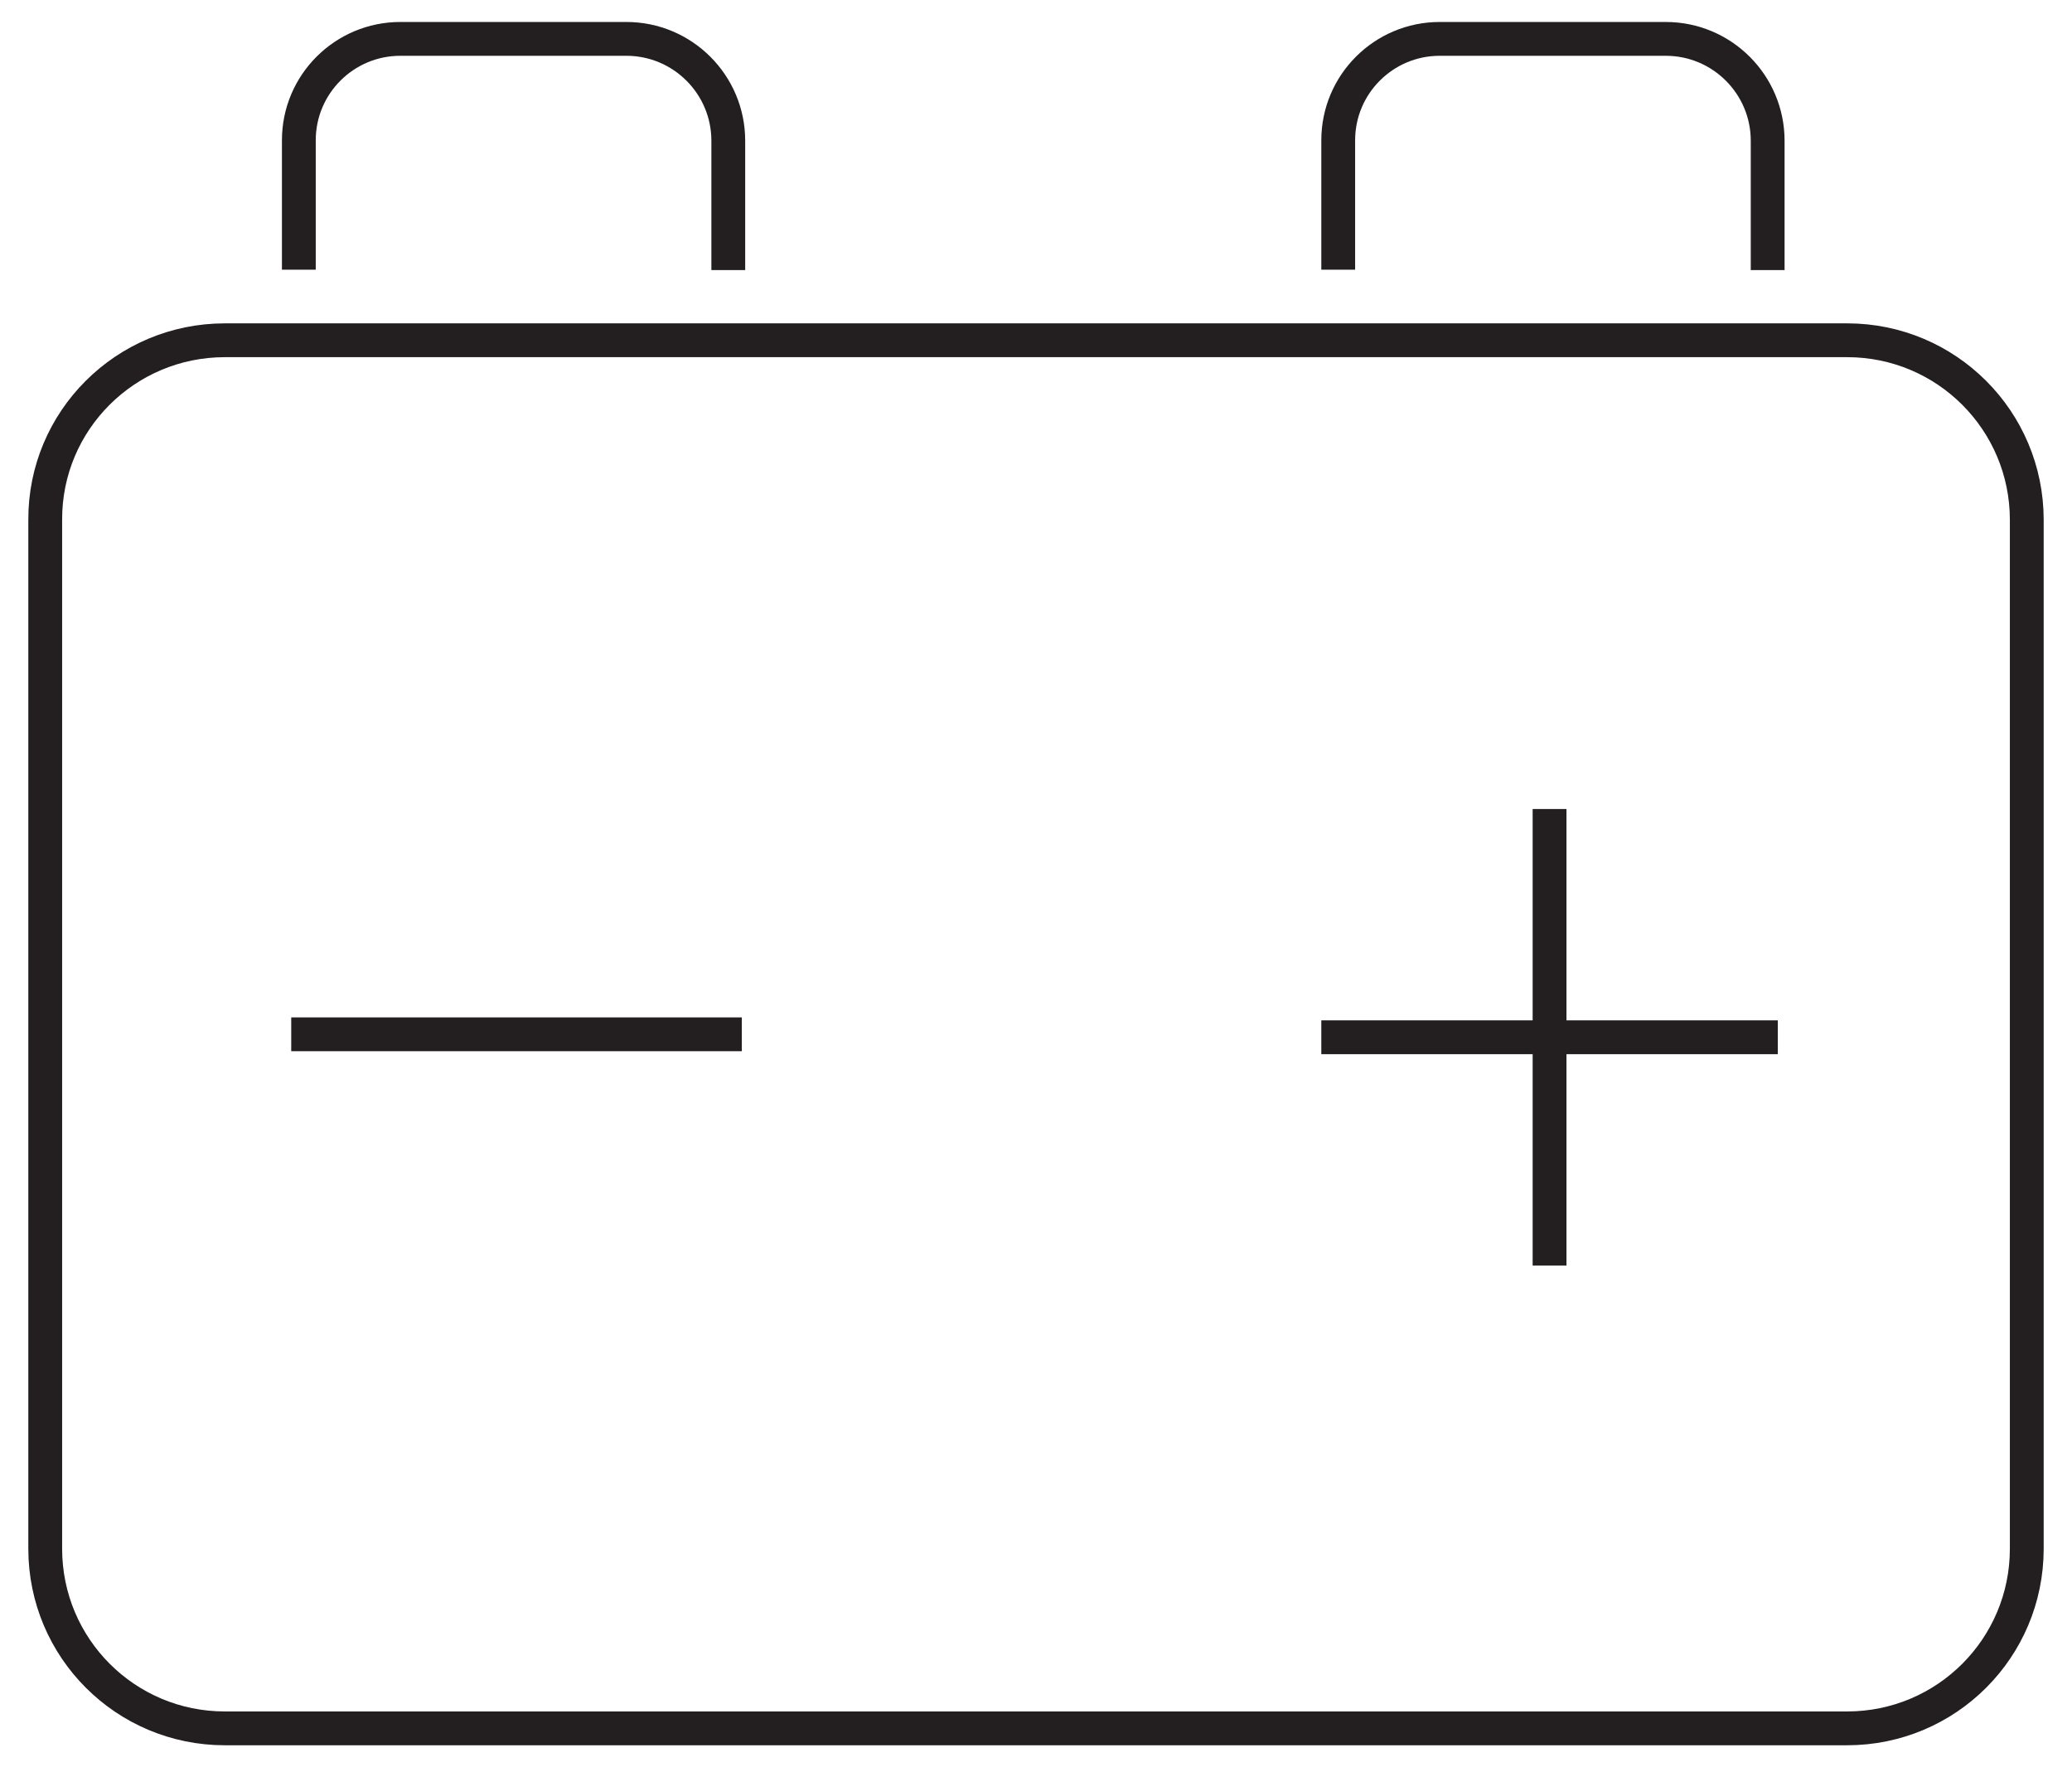
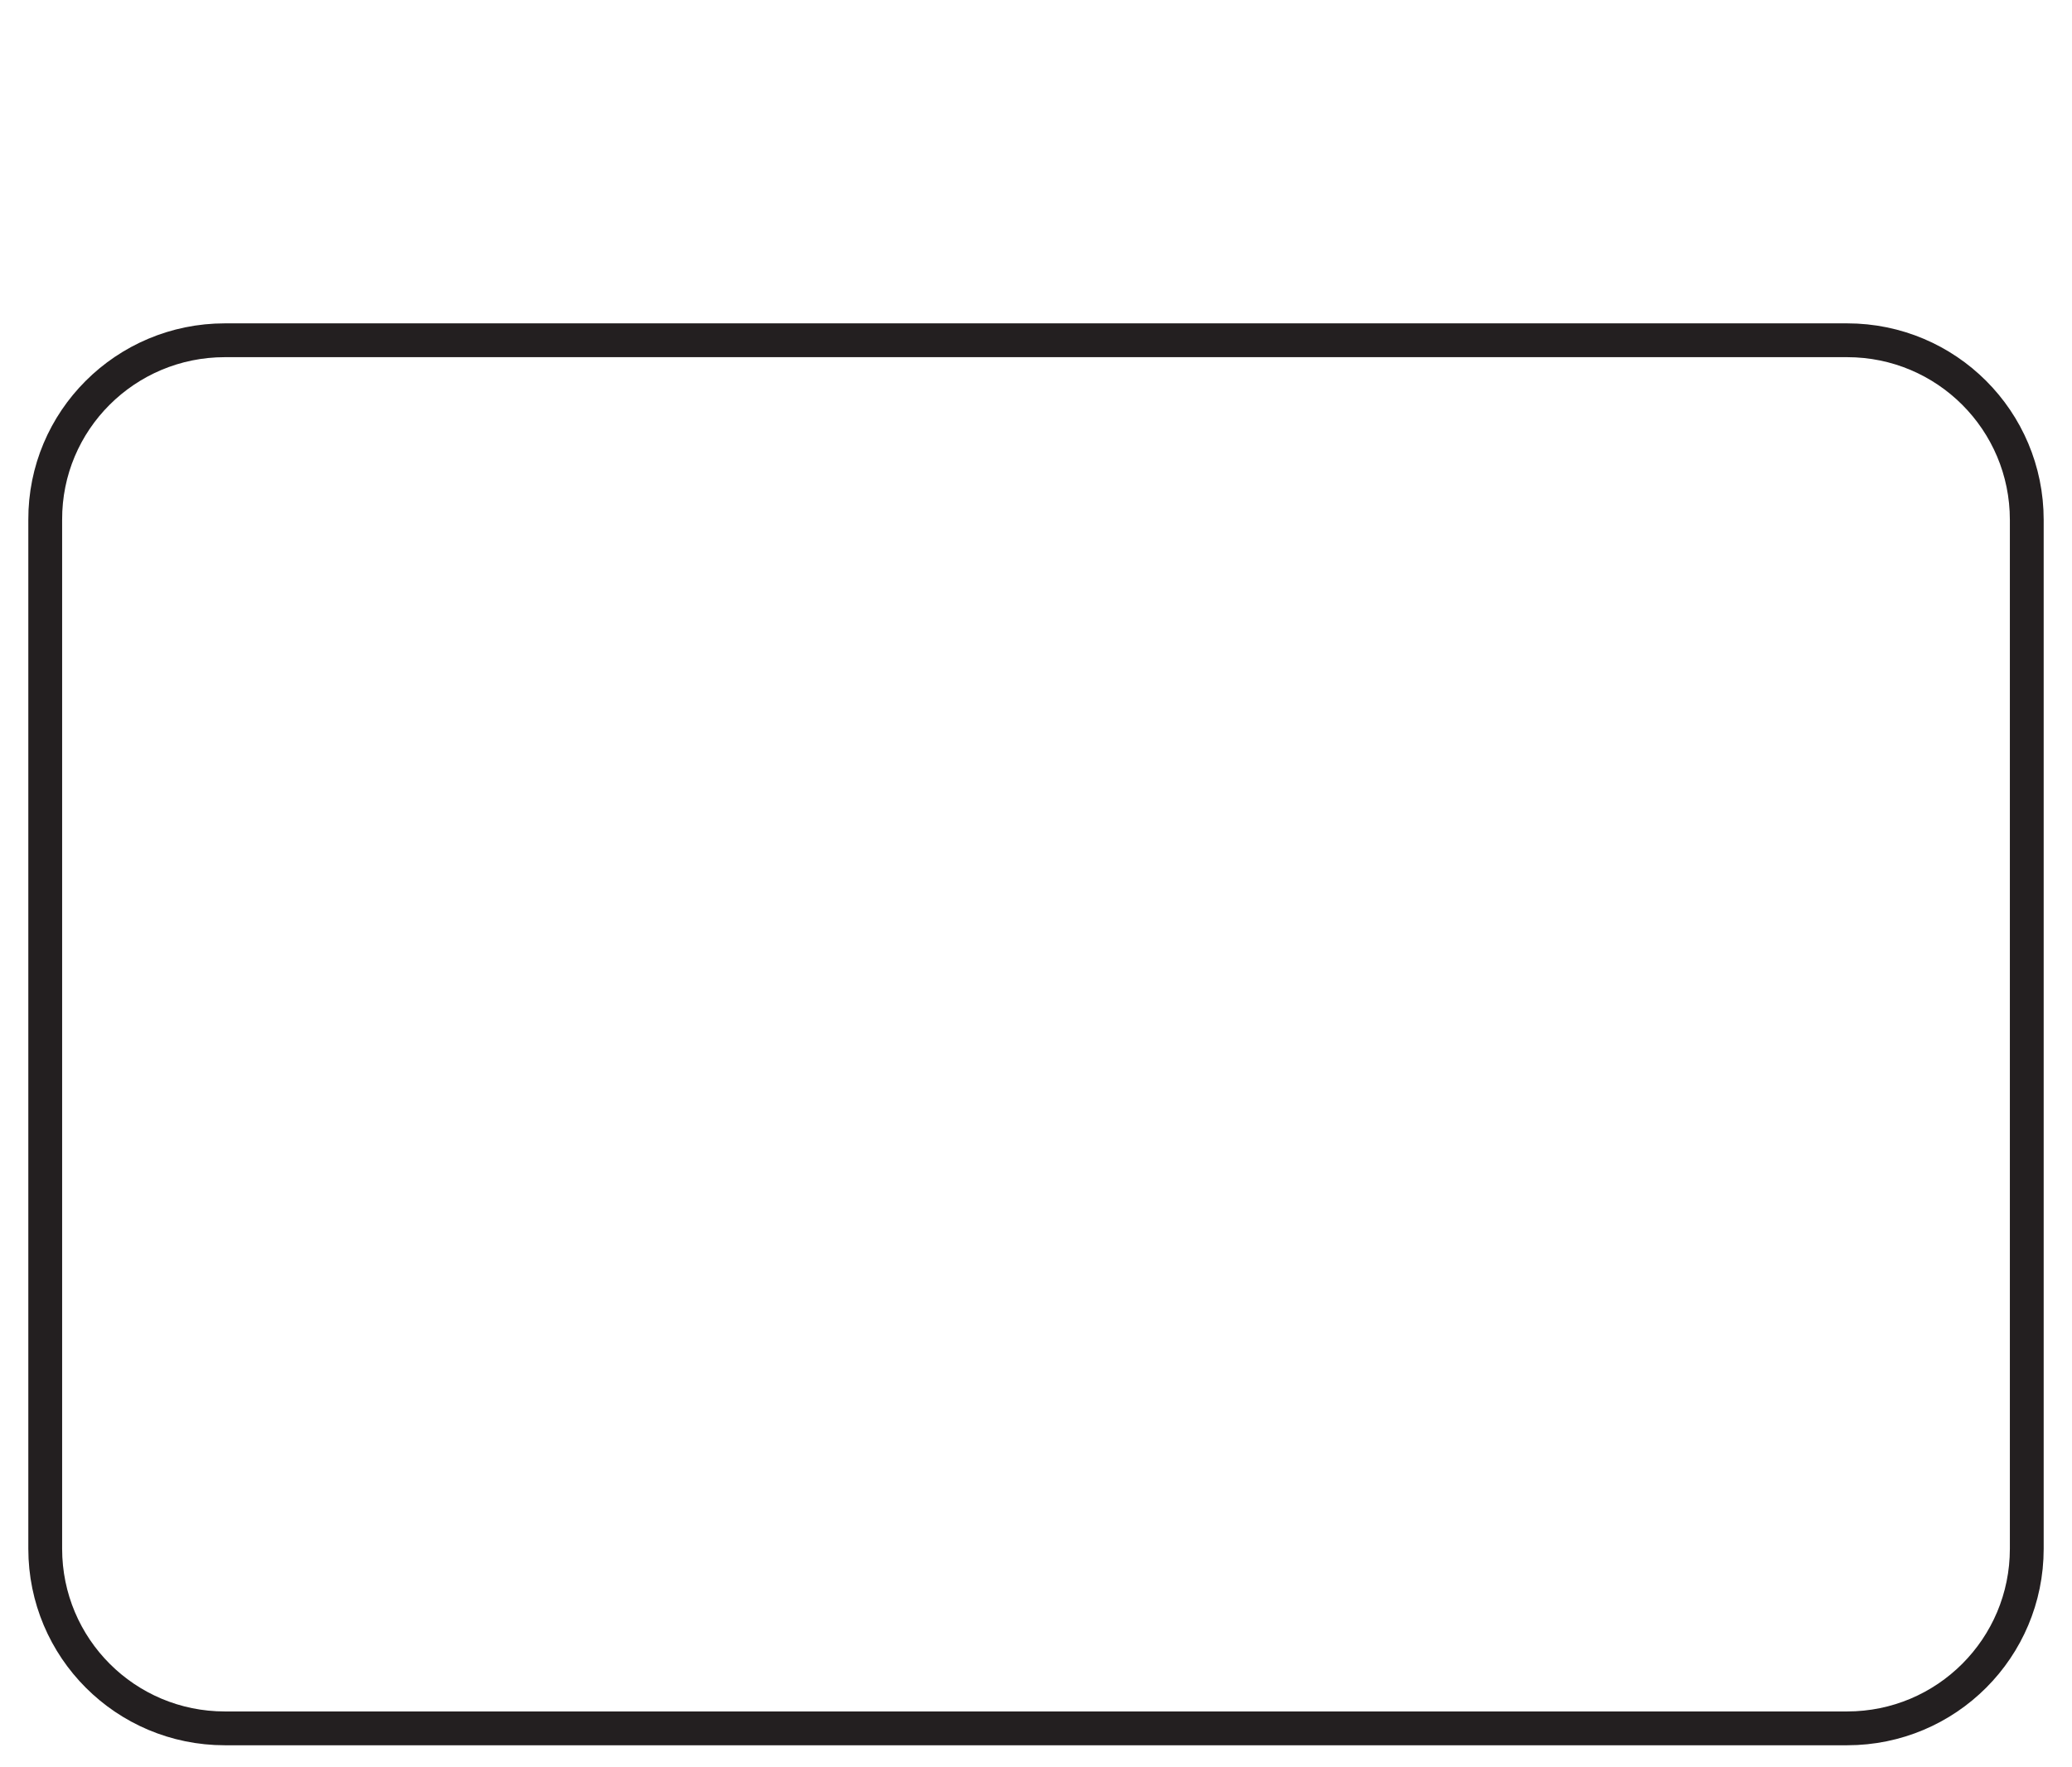
<svg xmlns="http://www.w3.org/2000/svg" version="1.1" id="Layer_1" x="0px" y="0px" viewBox="0 0 490.2 418" style="enable-background:new 0 0 490.2 418;" xml:space="preserve">
  <style type="text/css">
	.st0{fill:none;stroke:#231F20;stroke-width:8;stroke-miterlimit:10;}
</style>
  <path class="st0" d="M53.2,80.5H437c23.5,0,42.5,19,42.5,42.5v243.4c0,23.5-19,42.5-42.5,42.5H53.2c-23.5,0-42.5-19-42.5-42.5V123  C10.6,99.5,29.7,80.5,53.2,80.5z" />
-   <path class="st0" d="M70.7,63.8V33.2c0-13.3,10.8-24,24-24h53.5c13.3,0,24.1,10.8,24.1,24.1v30.6" />
-   <path class="st0" d="M316.6,63.8V33.2c0-13.3,10.8-24,24-24h53.5c13.3,0,24.1,10.8,24.1,24.1v30.6" />
-   <line class="st0" x1="68.9" y1="244.7" x2="175.5" y2="244.7" />
-   <line class="st0" x1="366.6" y1="191.4" x2="366.6" y2="299.4" />
-   <line class="st0" x1="420.6" y1="245.4" x2="312.6" y2="245.4" />
</svg>